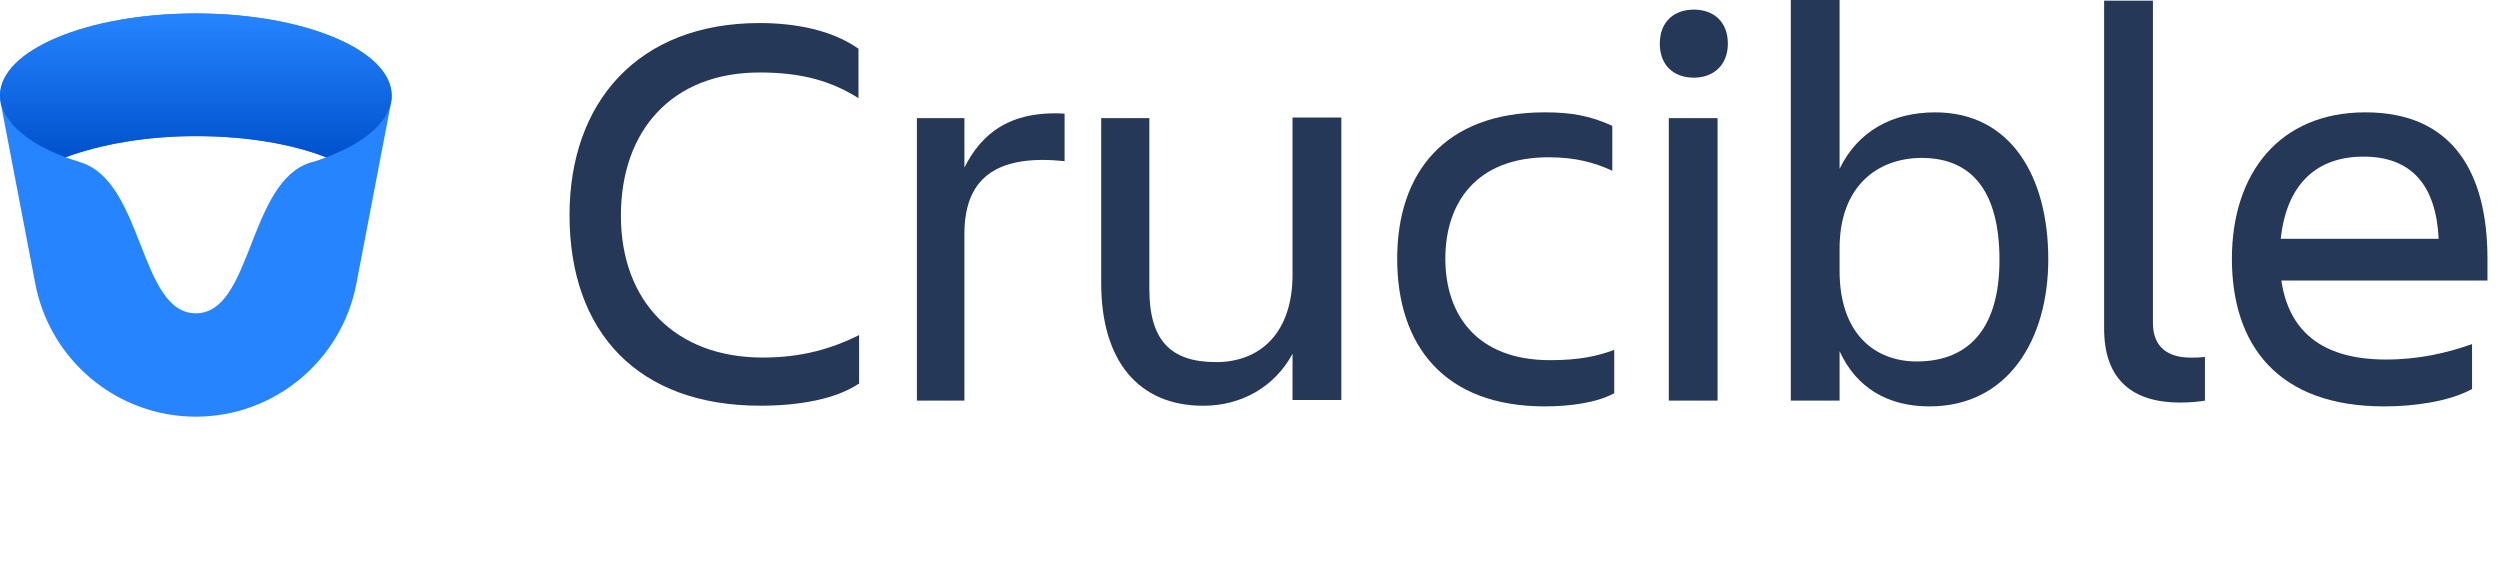
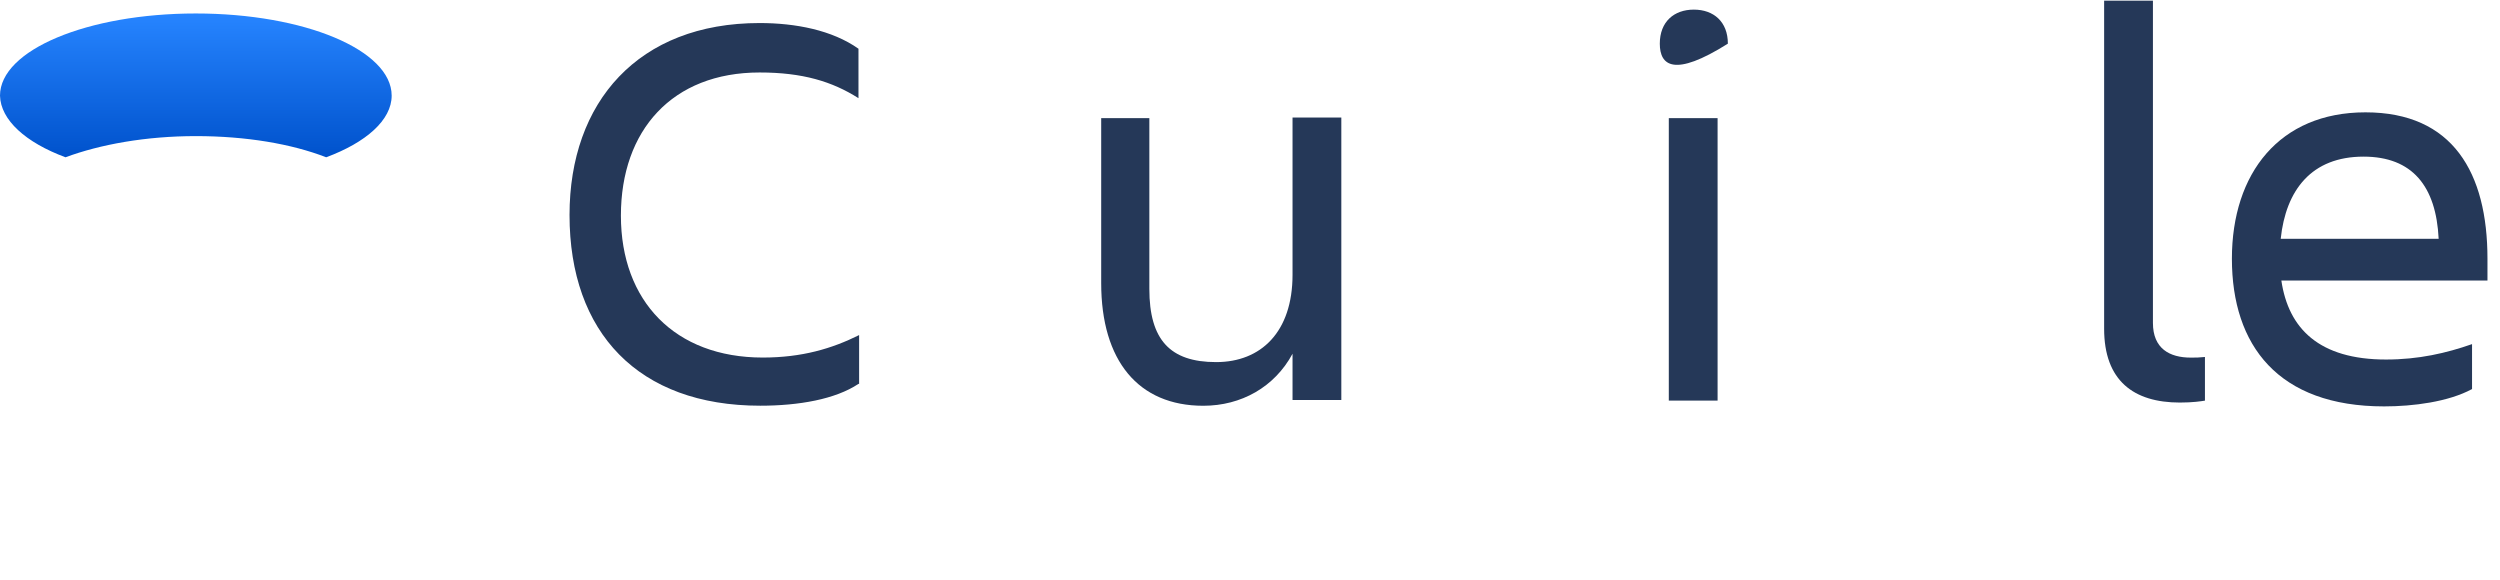
<svg xmlns="http://www.w3.org/2000/svg" width="138" height="32" viewBox="0 0 138 32" fill="none">
  <path d="M47.388 21.19C46.112 22.04 44.092 22.395 41.965 22.395C35.231 22.395 31.438 18.355 31.438 11.869C31.438 5.632 35.231 1.272 41.93 1.272C43.914 1.272 45.935 1.662 47.388 2.69V5.419C45.935 4.497 44.304 4.001 41.93 4.001C37.109 4.001 34.274 7.191 34.274 11.904C34.274 16.618 37.251 19.737 42.107 19.737C44.269 19.737 45.935 19.24 47.423 18.496V21.19H47.388Z" fill="#253858" />
-   <path d="M53.236 22.114H50.613V6.52H53.236V9.249C54.158 7.406 55.717 6.095 58.765 6.272V8.895C55.327 8.54 53.236 9.568 53.236 12.899V22.114Z" fill="#253858" />
  <path d="M60.75 6.521H63.444V15.948C63.444 18.748 64.578 19.988 67.13 19.988C69.611 19.988 71.348 18.322 71.348 15.168V6.486H74.041V22.079H71.348V19.527C70.355 21.37 68.512 22.398 66.421 22.398C62.841 22.398 60.786 19.917 60.786 15.629V6.521H60.75Z" fill="#253858" />
-   <path d="M89.07 21.724C88.148 22.22 86.695 22.433 85.277 22.433C79.712 22.433 77.125 19.066 77.125 14.281C77.125 9.568 79.712 6.201 85.277 6.201C86.695 6.201 87.758 6.378 88.999 6.945V9.426C88.006 8.965 86.943 8.682 85.49 8.682C81.449 8.682 79.783 11.233 79.783 14.281C79.783 17.329 81.484 19.881 85.561 19.881C87.156 19.881 88.148 19.668 89.105 19.314V21.724H89.07Z" fill="#253858" />
-   <path d="M93.5 0.531C94.599 0.531 95.378 1.205 95.378 2.41C95.378 3.579 94.599 4.288 93.5 4.288C92.401 4.288 91.621 3.615 91.621 2.41C91.621 1.205 92.401 0.531 93.5 0.531ZM92.118 6.521H94.811V22.114H92.118V6.521Z" fill="#253858" />
-   <path d="M101.545 19.385V22.114H98.852V0H101.545V9.32C102.538 7.265 104.416 6.202 106.827 6.202C110.973 6.202 113.065 9.71 113.065 14.317C113.065 18.712 110.867 22.433 106.508 22.433C104.204 22.433 102.467 21.405 101.545 19.385ZM106.082 8.718C103.672 8.718 101.545 10.242 101.545 13.715V14.955C101.545 18.428 103.495 19.952 105.799 19.952C108.811 19.952 110.371 17.967 110.371 14.353C110.371 10.561 108.847 8.718 106.082 8.718Z" fill="#253858" />
+   <path d="M93.5 0.531C94.599 0.531 95.378 1.205 95.378 2.41C92.401 4.288 91.621 3.615 91.621 2.41C91.621 1.205 92.401 0.531 93.5 0.531ZM92.118 6.521H94.811V22.114H92.118V6.521Z" fill="#253858" />
  <path d="M120.331 22.221C117.779 22.221 116.148 21.016 116.148 18.146V0.036H118.842V17.827C118.842 19.244 119.764 19.74 120.933 19.74C121.217 19.74 121.394 19.74 121.713 19.705V22.115C121.5 22.15 121.039 22.221 120.331 22.221Z" fill="#253858" />
  <path d="M131.602 22.433C125.753 22.433 123.201 19.066 123.201 14.281C123.201 9.568 125.824 6.201 130.574 6.201C135.394 6.201 137.308 9.532 137.308 14.281V15.486H125.931C126.321 18.144 128.022 19.846 131.708 19.846C133.516 19.846 135.04 19.491 136.457 18.995V21.476C135.146 22.185 133.197 22.433 131.602 22.433ZM125.895 13.183H134.614C134.473 10.277 133.161 8.646 130.467 8.646C127.596 8.646 126.179 10.489 125.895 13.183Z" fill="#253858" />
-   <path d="M10.81 0.744C4.856 0.744 0 2.764 0 5.281C0 5.387 1.34678e-07 5.529 0.035 5.67L1.949 15.664C2.765 19.917 6.486 23 10.81 23C15.134 23 18.856 19.917 19.671 15.664L21.585 5.67C21.62 5.529 21.62 5.422 21.62 5.281C21.62 2.8 16.8 0.744 10.81 0.744ZM10.81 17.294C7.691 17.294 7.939 10.065 4.466 8.966C4.182 8.86 3.899 8.789 3.615 8.683C5.529 7.974 8.046 7.513 10.81 7.513C13.575 7.513 16.091 7.938 18.005 8.683C17.722 8.789 17.474 8.895 17.155 8.966C13.681 10.029 13.929 17.294 10.81 17.294Z" fill="#2684FF" />
  <path d="M3.615 8.682C5.529 7.973 8.046 7.513 10.81 7.513C13.575 7.513 16.091 7.938 18.005 8.682C20.203 7.867 21.62 6.627 21.62 5.28C21.62 2.764 16.8 0.744 10.81 0.744C4.82 0.744 0 2.764 0 5.28C0.035 6.627 1.418 7.867 3.615 8.682Z" fill="url(#paint0_linear)" />
  <defs>
    <linearGradient id="paint0_linear" x1="10.821" y1="8.631" x2="10.821" y2="0.886" gradientUnits="userSpaceOnUse">
      <stop stop-color="#0052CC" />
      <stop offset="1" stop-color="#2684FF" />
    </linearGradient>
  </defs>
</svg>